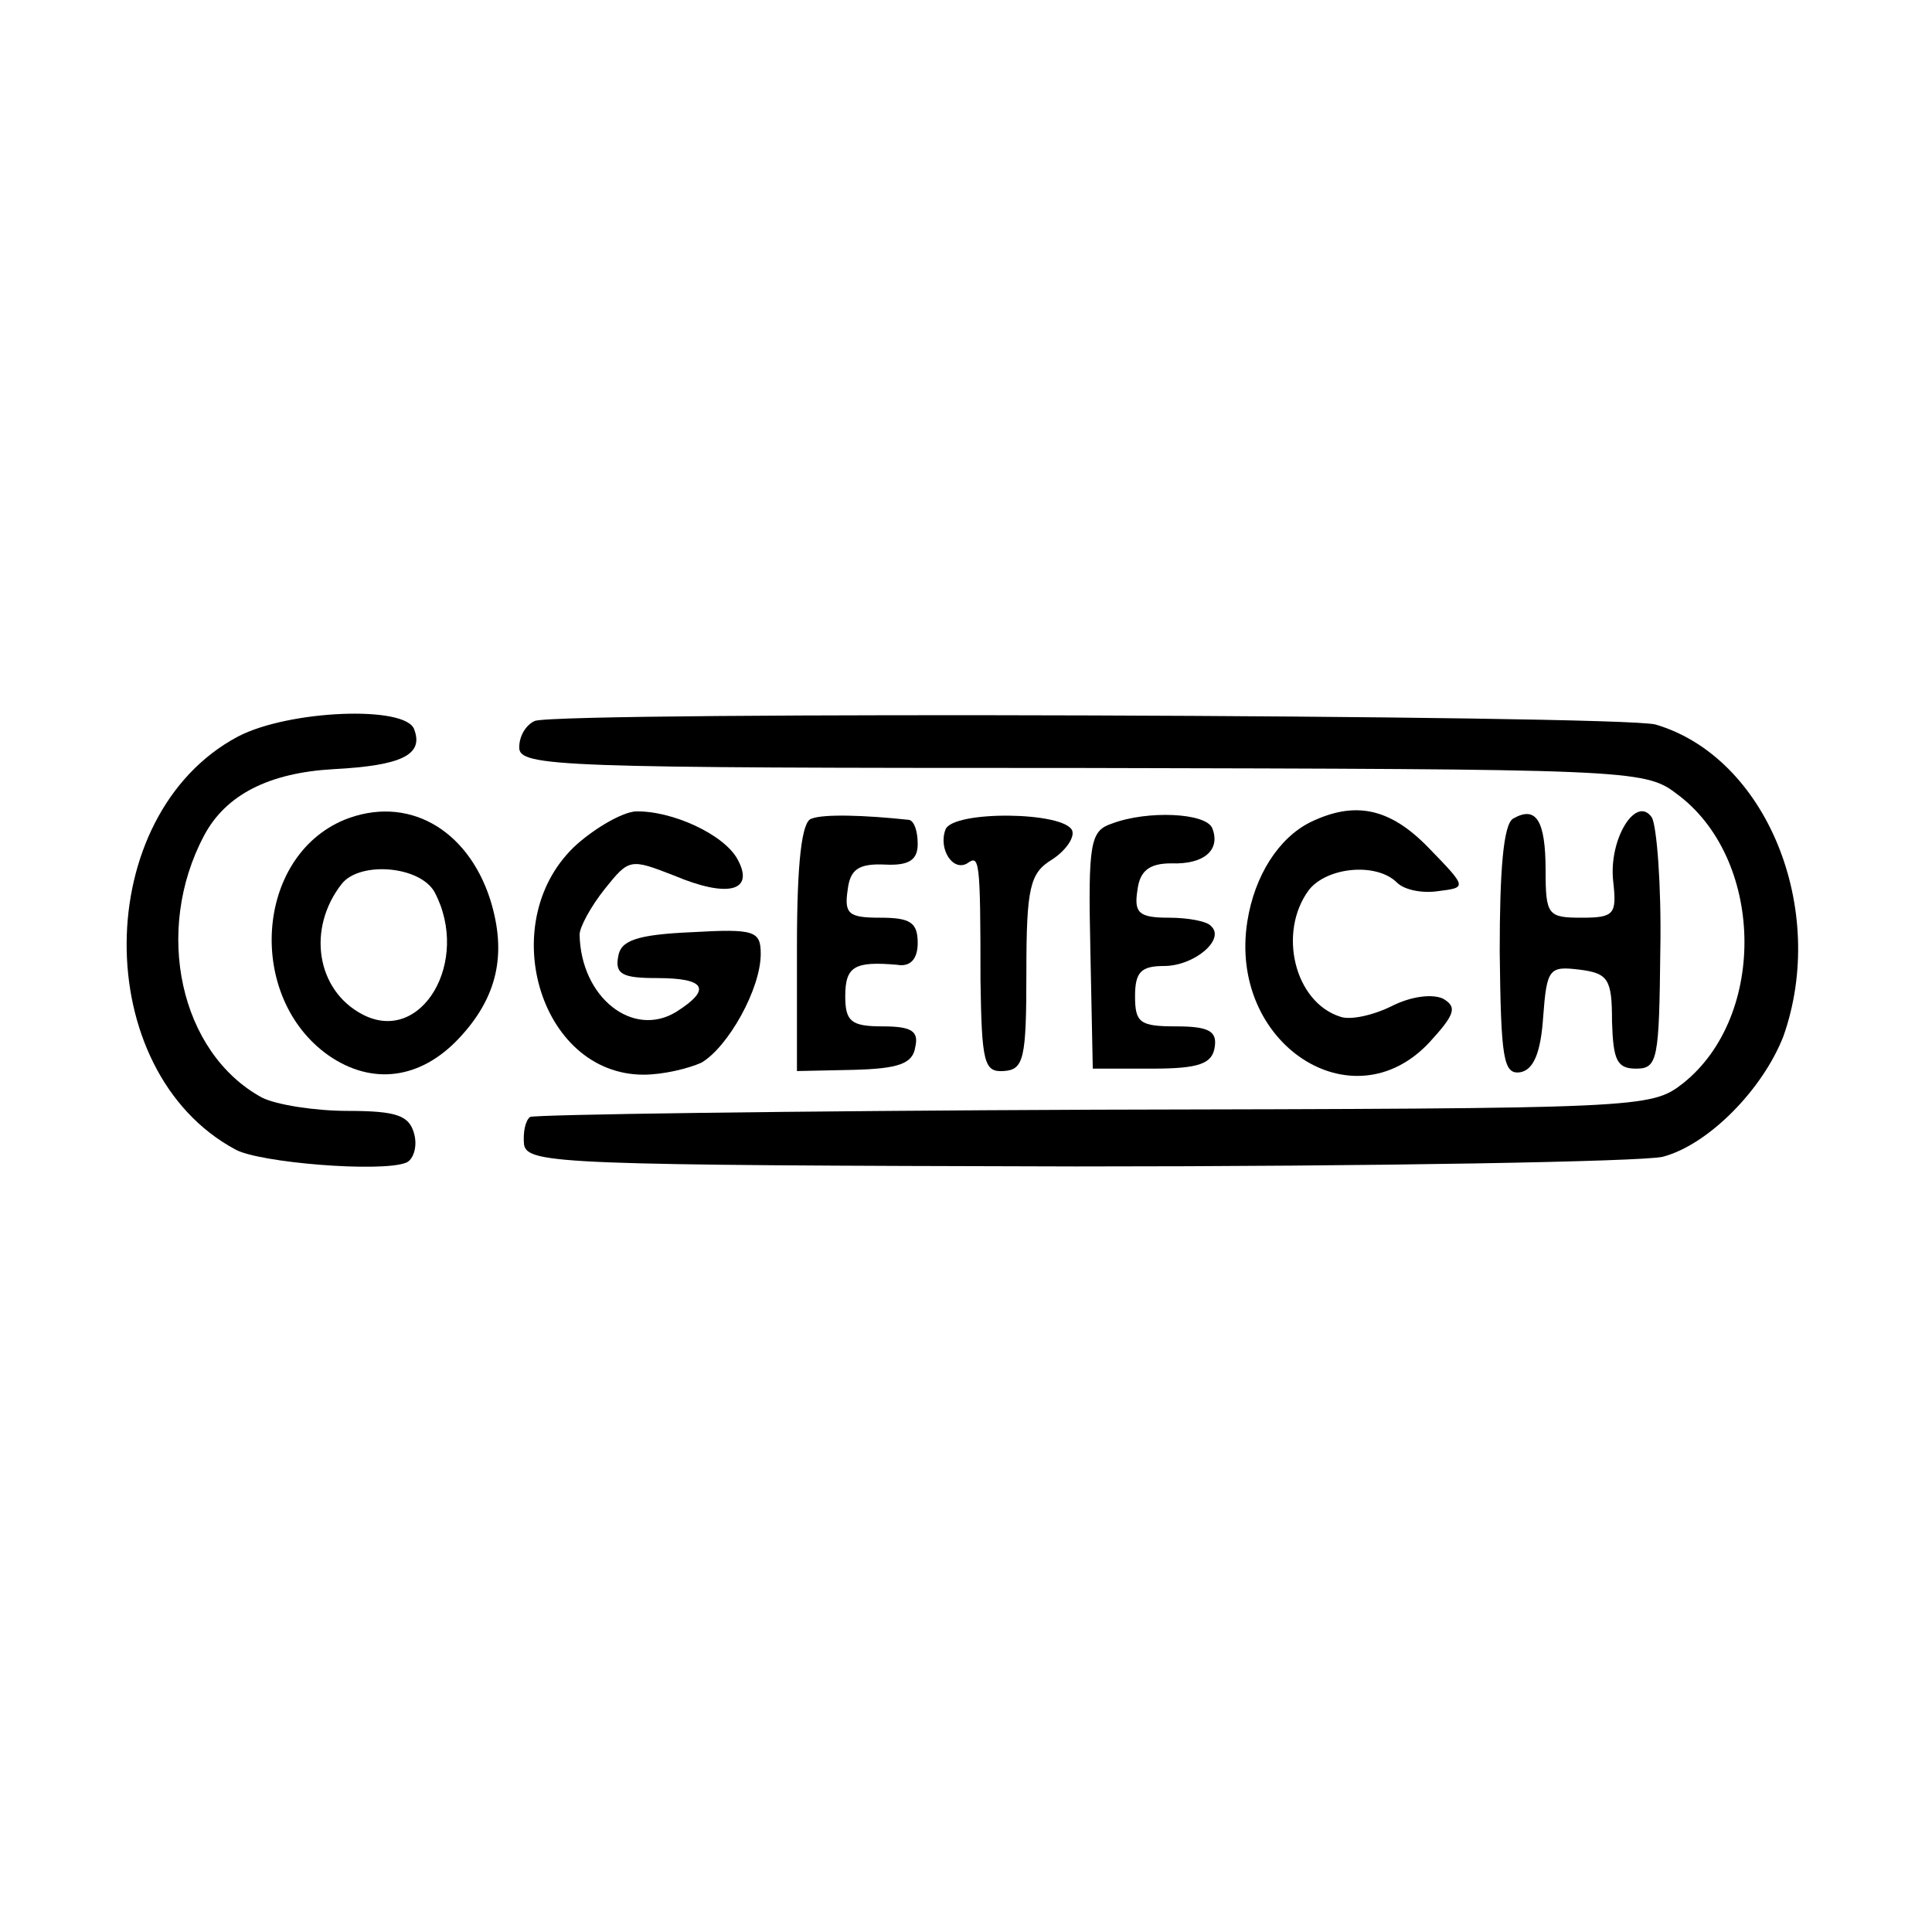
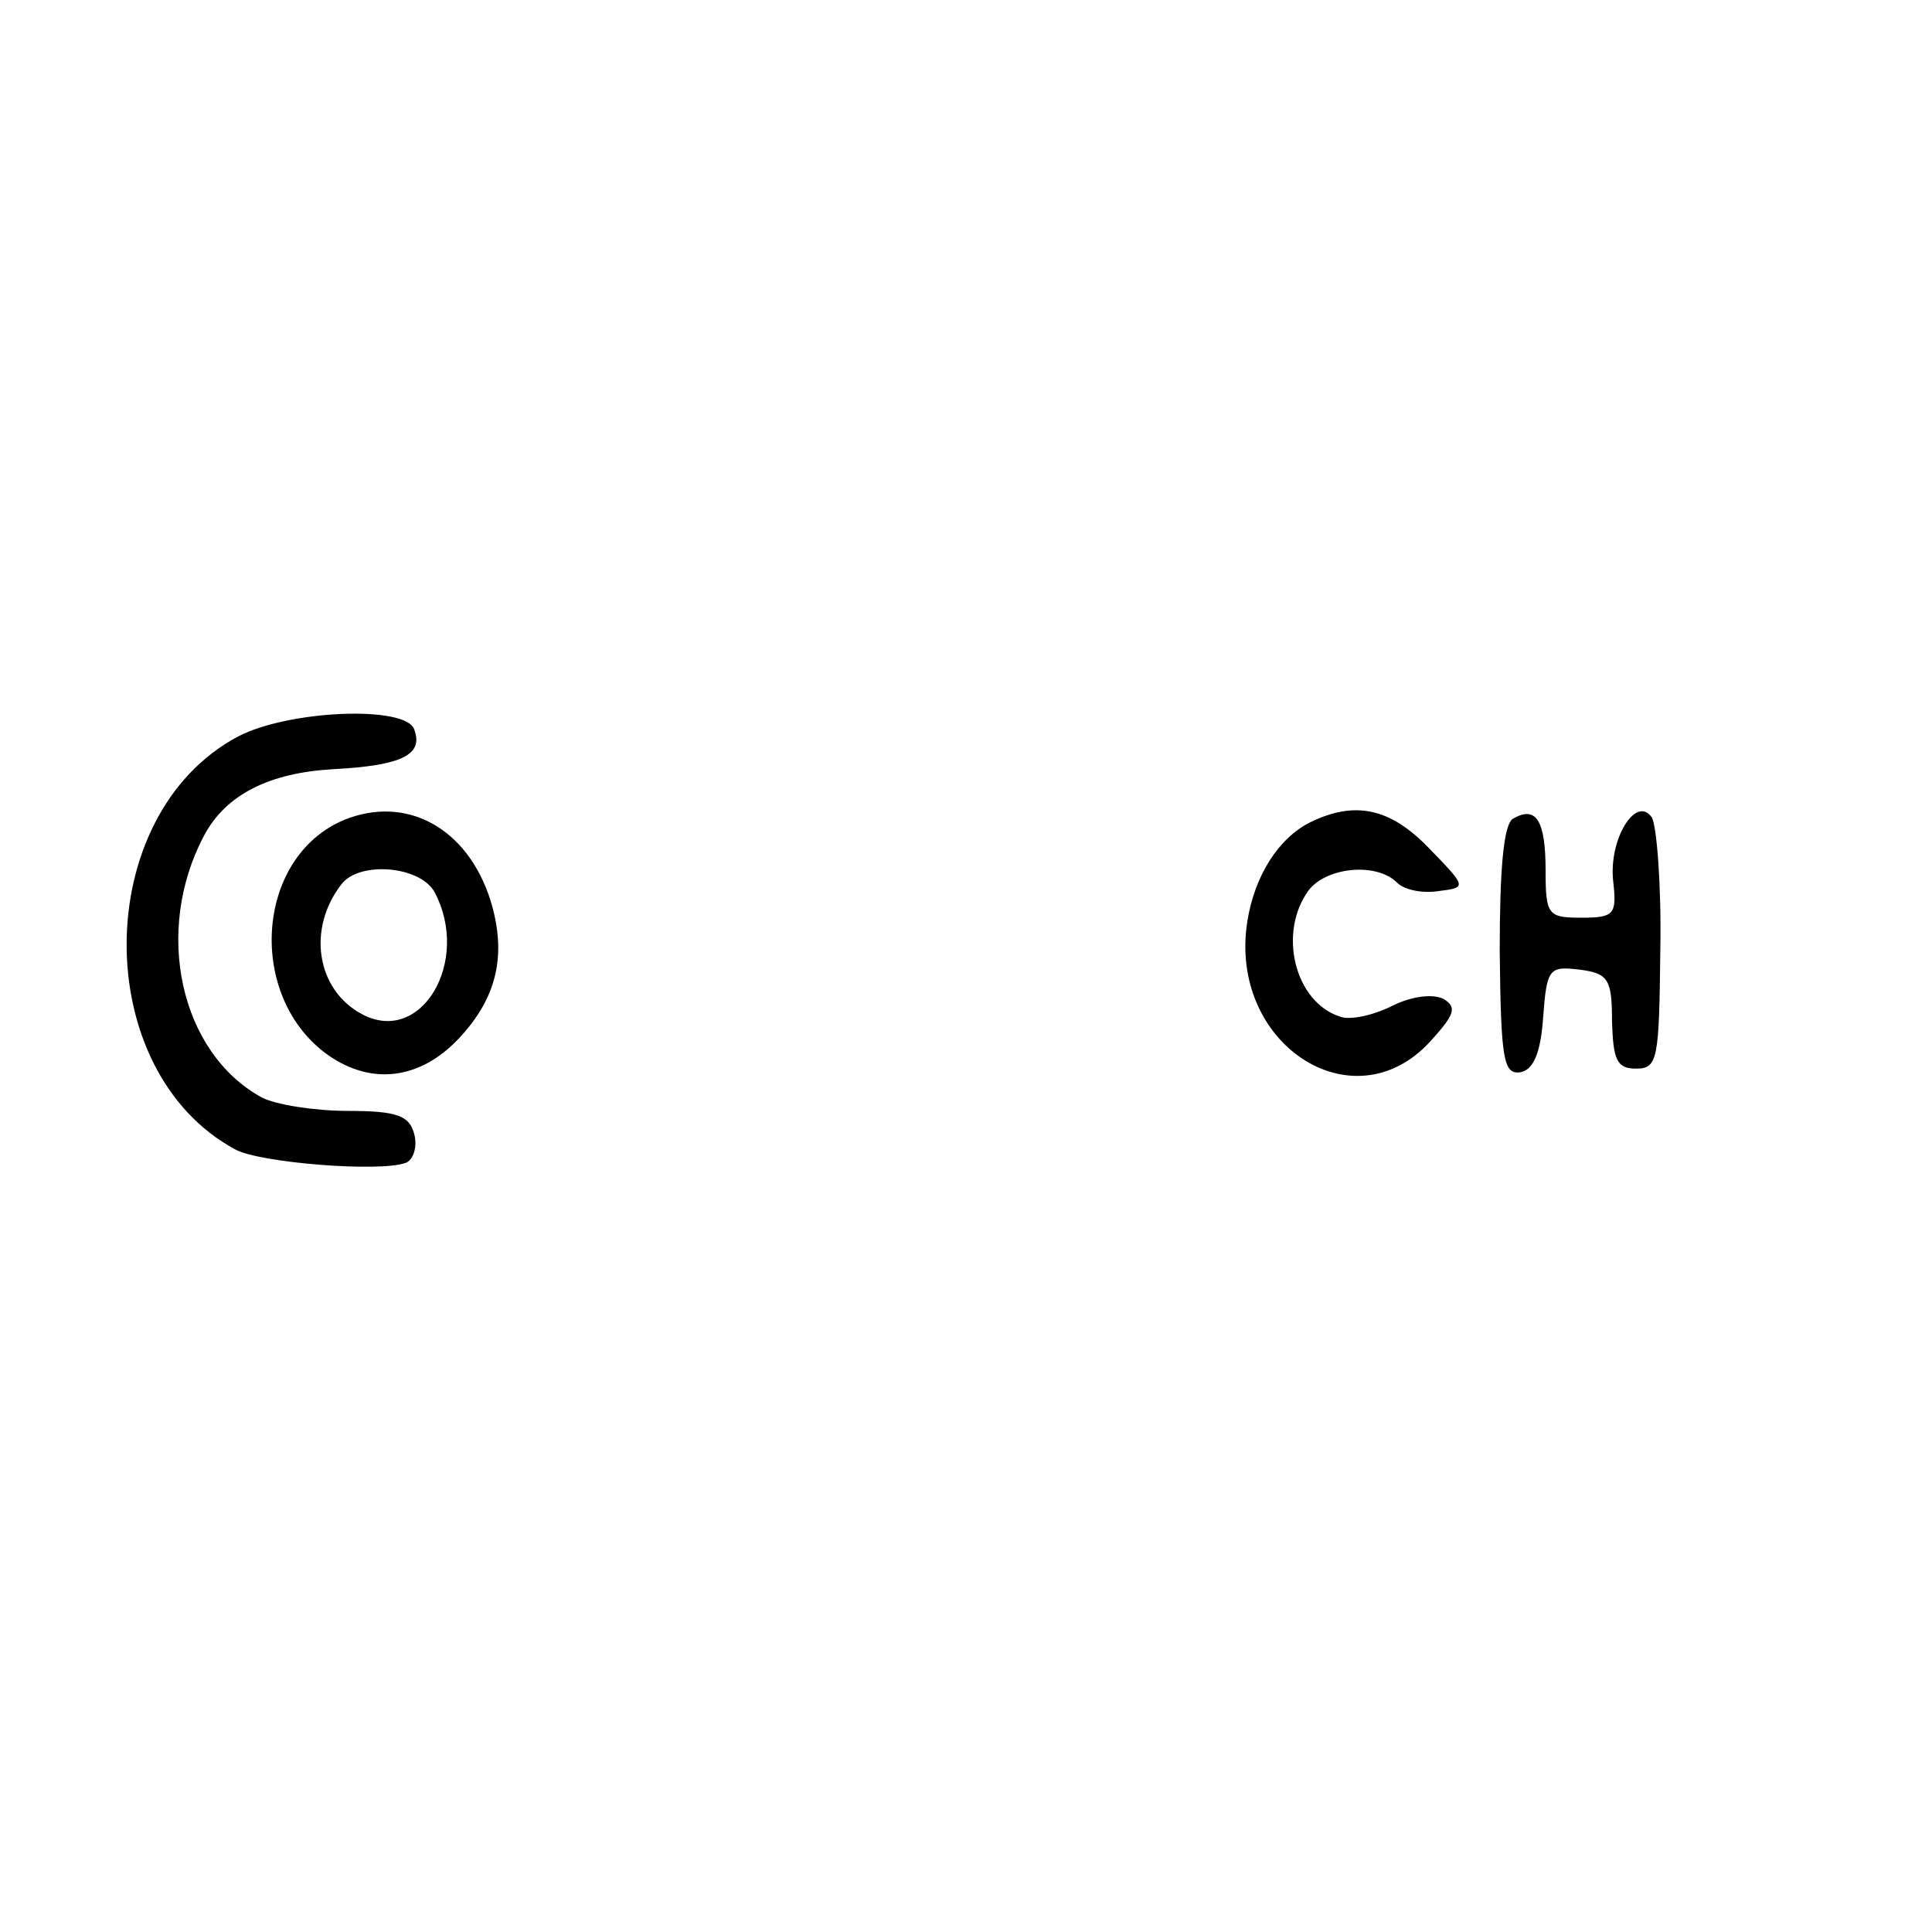
<svg xmlns="http://www.w3.org/2000/svg" version="1.0" width="160pt" height="160pt" viewBox="0 0 160 160" preserveAspectRatio="xMidYMid meet">
  <g transform="translate(0,160) scale(0.1,-0.1)" fill="#000000" stroke="none">
    <path d="M197 990 c-122 -65 -123 -277 -2 -342 20 -11 120 -19 141 -11 6 2 10 13 7 24 -4 15 -14 19 -55 19 -27 0 -59 5 -71 11 -68 37 -90 138 -48 217 18 34 54 52 107 55 57 3 75 12 67 33 -7 20 -104 16 -146 -6z" />
-     <path d="M443 1003 c-7 -3 -13 -12 -13 -22 0 -16 32 -17 465 -17 450 -1 467 -1 493 -21 73 -53 76 -184 6 -240 -27 -21 -32 -21 -487 -22 -253 -1 -463 -4 -468 -6 -4 -3 -6 -13 -5 -23 3 -16 33 -17 457 -18 250 0 469 4 486 8 38 10 83 56 100 100 37 105 -14 231 -106 258 -30 8 -903 11 -928 3z" />
    <path d="M285 921 c-74 -31 -81 -147 -13 -195 36 -25 76 -20 108 14 32 34 40 70 26 115 -19 59 -69 87 -121 66z m75 -60 c30 -57 -11 -127 -60 -101 -38 20 -46 71 -17 108 15 19 65 15 77 -7z" />
-     <path d="M478 901 c-69 -62 -32 -191 55 -191 16 0 37 5 48 10 22 13 49 61 49 90 0 19 -5 21 -57 18 -46 -2 -59 -7 -61 -20 -3 -15 4 -18 32 -18 40 0 46 -9 16 -28 -36 -22 -79 12 -80 64 0 6 9 23 21 38 20 25 21 25 57 11 45 -19 67 -13 53 13 -11 21 -55 41 -85 40 -11 -1 -32 -13 -48 -27z" />
-     <path d="M672 922 c-8 -2 -12 -36 -12 -106 l0 -103 47 1 c37 1 49 5 51 19 3 13 -3 17 -27 17 -26 0 -31 4 -31 25 0 25 8 29 43 26 11 -2 17 5 17 18 0 17 -6 21 -31 21 -26 0 -30 3 -27 23 2 17 9 22 31 21 20 -1 27 4 27 17 0 11 -3 19 -7 20 -37 4 -71 5 -81 1z" />
-     <path d="M783 913 c-6 -16 6 -35 18 -28 10 7 11 5 11 -97 1 -68 3 -76 19 -75 17 1 19 10 19 82 0 70 3 82 21 93 11 7 19 18 17 24 -6 16 -99 17 -105 1z" />
-     <path d="M921 918 c-18 -6 -20 -15 -18 -105 l2 -98 49 0 c39 0 50 4 52 18 2 13 -5 17 -32 17 -30 0 -34 3 -34 25 0 20 5 25 24 25 25 0 51 22 39 33 -3 4 -19 7 -35 7 -25 0 -29 4 -26 23 2 16 10 22 28 22 27 -1 41 11 34 29 -5 13 -54 15 -83 4z" />
    <path d="M1085 919 c-26 -13 -46 -44 -52 -82 -16 -101 87 -169 151 -100 21 23 23 29 11 36 -9 4 -26 2 -42 -6 -16 -8 -35 -12 -43 -9 -38 12 -52 70 -26 105 15 19 56 23 73 6 6 -6 21 -9 34 -7 24 3 24 3 -8 36 -32 33 -61 39 -98 21z" />
    <path d="M1253 922 c-8 -5 -11 -43 -11 -110 1 -89 3 -102 17 -100 11 2 17 16 19 46 3 40 5 42 30 39 24 -3 27 -8 27 -43 1 -32 4 -39 20 -39 18 0 19 8 20 98 1 54 -3 103 -7 110 -13 19 -36 -18 -32 -53 3 -27 1 -30 -26 -30 -28 0 -30 2 -30 39 0 42 -8 54 -27 43z" />
  </g>
</svg>